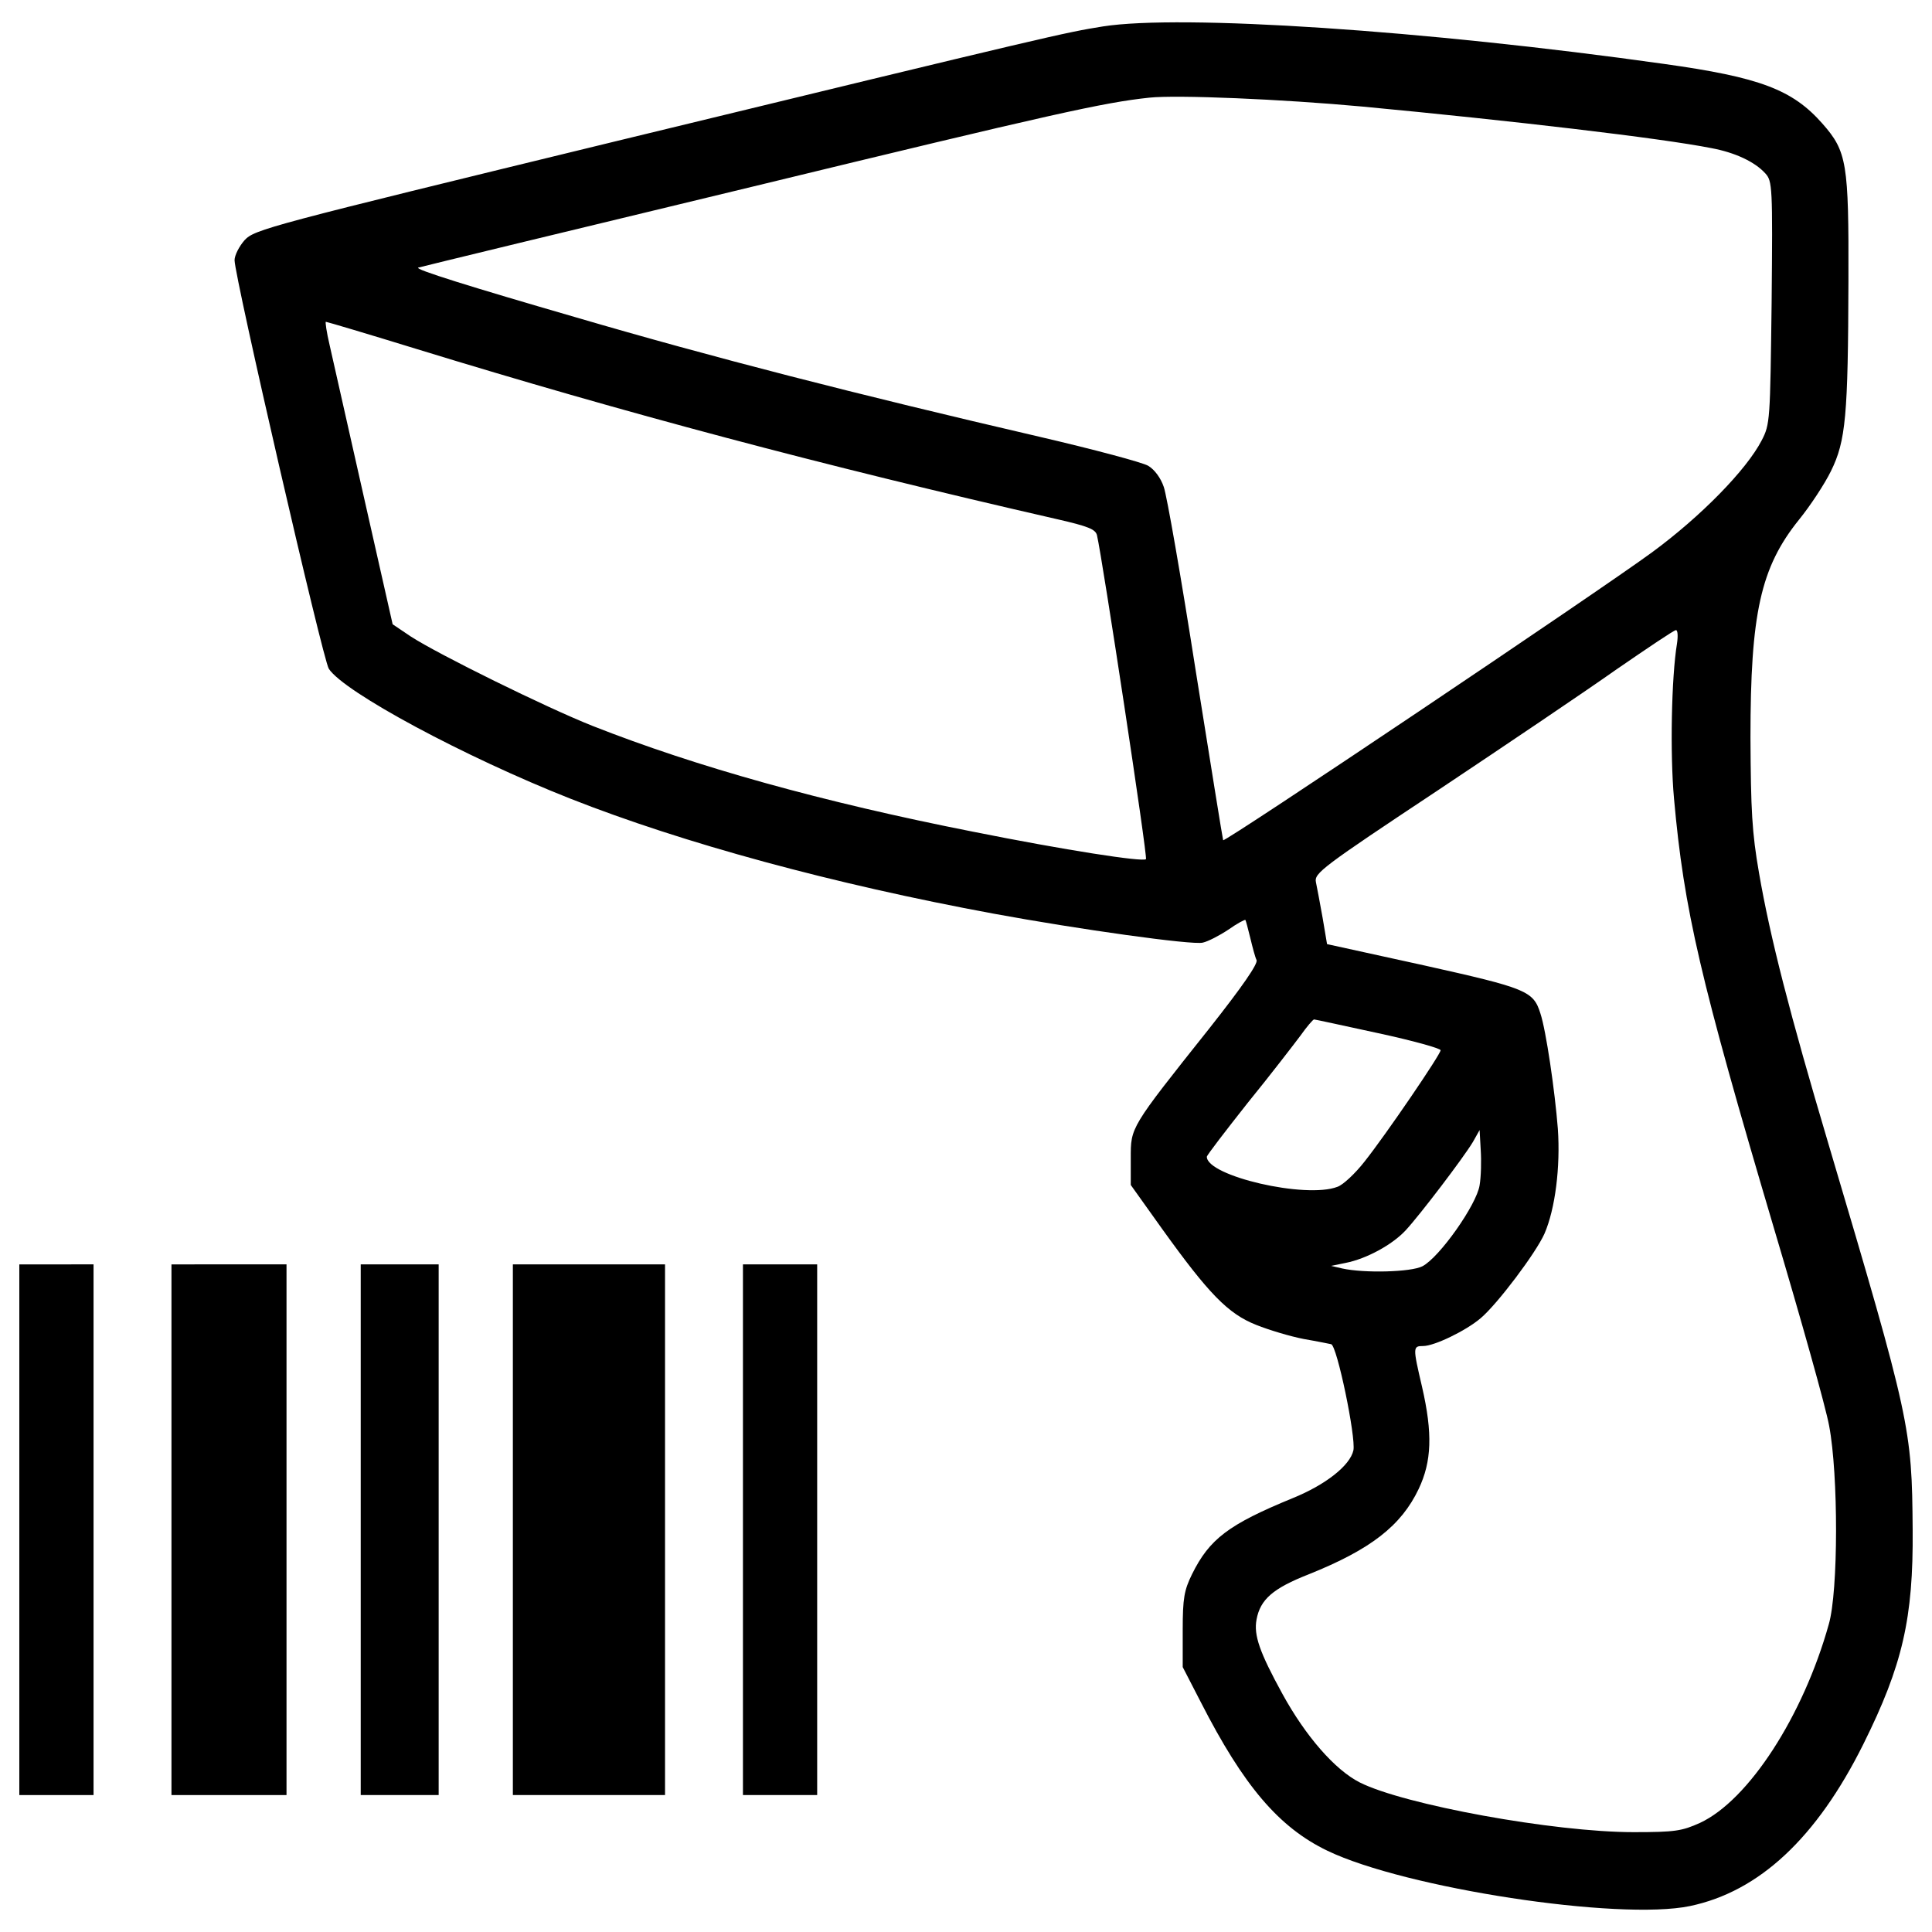
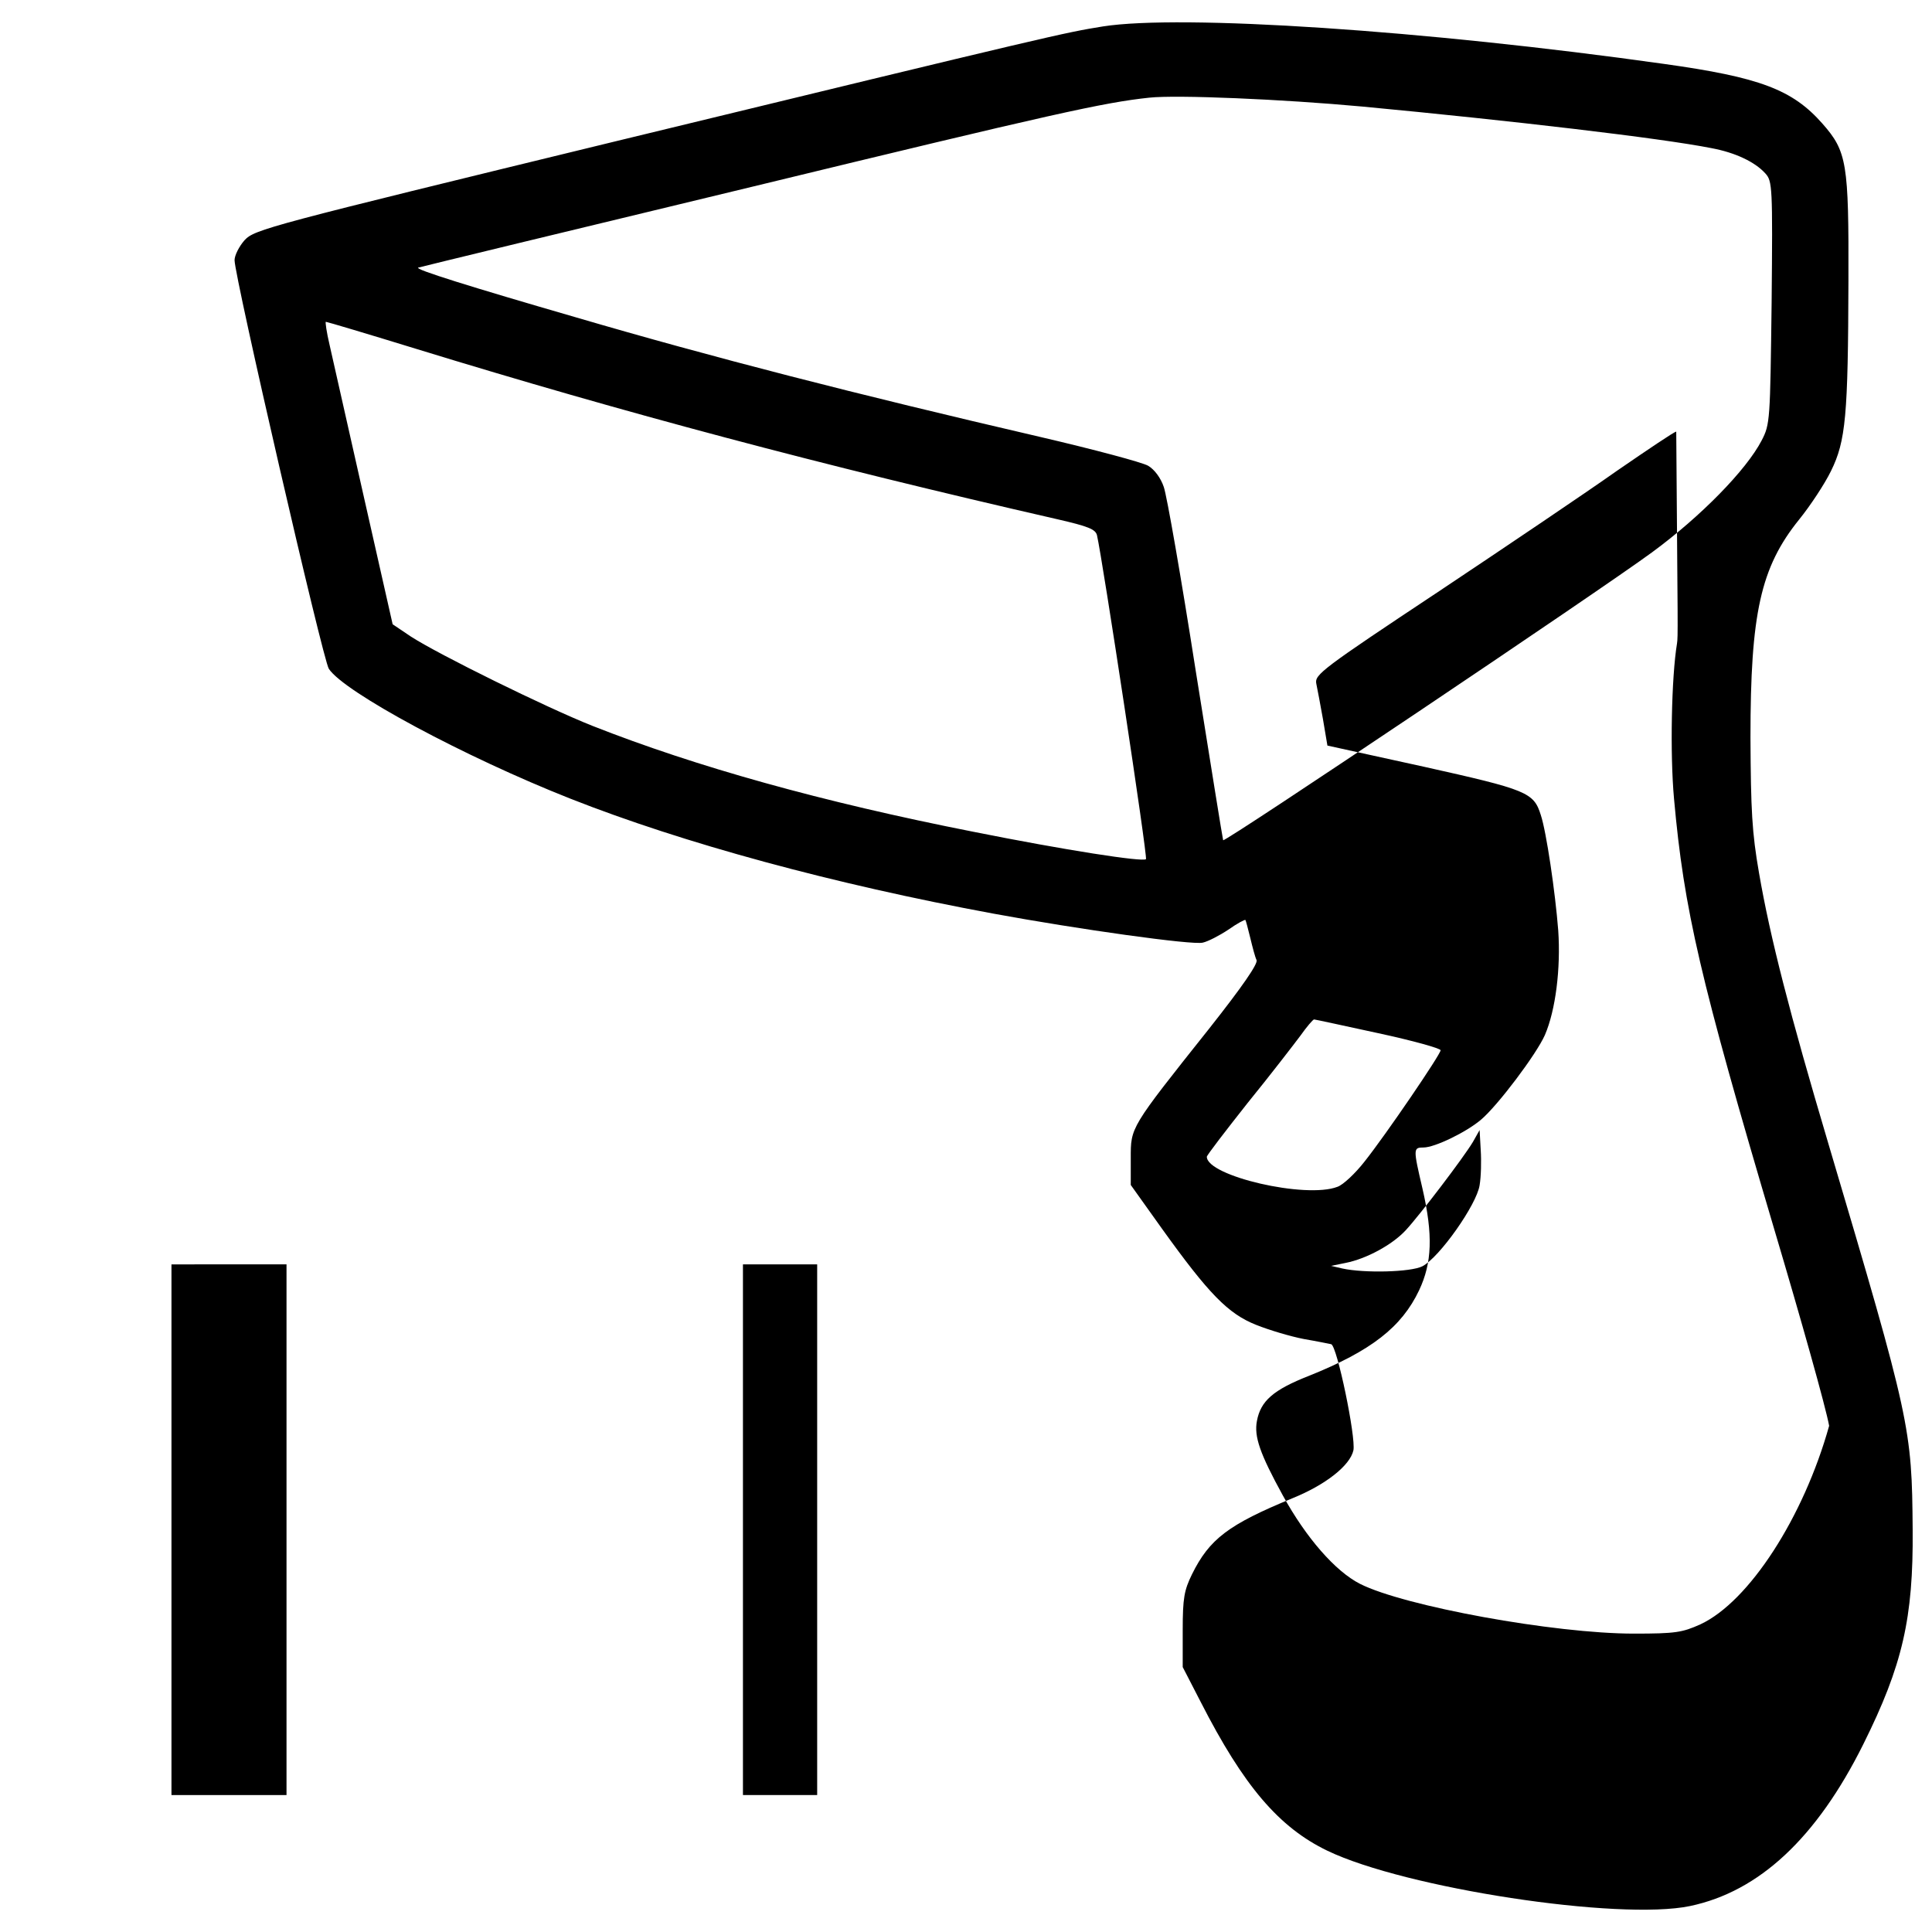
<svg xmlns="http://www.w3.org/2000/svg" version="1.1" x="0px" y="0px" viewBox="0 0 1000 1000" enable-background="new 0 0 1000 1000" xml:space="preserve">
  <g>
    <g transform="translate(0,510) scale(0.1,-0.1)">
-       <path d="M5708.7,4963.2c-201.7-32.7-230.5-38.4-2525.8-595.4c-1799.8-437.9-1865.1-455.2-1916.9-510.9c-28.8-32.7-51.9-78.8-51.9-103.7c0-84.5,457.1-2068.7,487.9-2114.8c78.8-121,704.9-457.1,1250.4-672.3C3536.3,735.6,4312.3,524.3,5144,370.7c438-80.7,1027.6-163.3,1081.4-149.8c26.9,5.8,86.4,36.5,132.5,67.2c46.1,32.6,86.4,53.8,88.4,49.9c1.9-1.9,13.4-44.2,25-92.2c11.5-48,25-99.9,32.7-115.2c7.7-19.2-73-136.4-245.9-355.3c-411-516.7-405.3-509-405.3-670.4v-138.3L6016-1262c240.1-334.2,340-437.9,486-495.6c67.2-26.9,176.7-59.6,245.9-73c67.2-11.5,132.5-25,142.1-26.9c30.7-7.7,128.7-482.1,115.2-549.4c-17.3-78.7-144.1-178.6-315-247.8c-332.3-136.4-430.2-211.3-520.5-393.8c-40.3-82.6-48-122.9-48-288.1v-192.1l94.1-182.5c220.9-432.2,403.4-647.3,655-768.3c403.4-194,1507.8-363,1876.6-286.2c357.3,74.9,655,351.5,897,837.5c203.6,409.1,259.3,653.1,255.5,1110.2c-3.8,526.3-11.5,566.6-436,1997.6C9264-148,9162.2,247.7,9104.6,581.9c-36.5,209.4-42.3,322.7-44.2,701.1c0,641.5,51.9,879.7,251.6,1127.5c57.6,71.1,132.5,184.4,165.2,251.6c76.8,155.6,88.3,286.2,90.3,985.4c1.9,608.9-7.7,668.4-134.5,812.5c-155.6,176.7-324.6,240.1-820.2,309.2C7372.1,4944,6113.9,5026.6,5708.7,4963.2z M7053.2,4548.3c772.1-73,1544.3-163.3,1805.5-215.1c122.9-23,224.7-71.1,278.5-130.6c36.5-40.3,38.4-65.3,32.7-668.4c-7.7-610.8-7.7-630-51.9-714.5c-78.7-151.7-313.1-391.8-566.6-578.2C8276.8,2039.8,6340.6,739.4,6331,751c-1.9,1.9-65.3,397.6-142.1,877.8c-74.9,480.2-149.8,908.5-165.2,950.8c-15.4,46.1-48,90.3-80.7,109.5c-28.8,17.3-280.4,84.5-560.9,149.8c-952.7,220.9-1699.9,413-2401,618.5c-543.6,157.5-839.4,249.7-816.3,257.4c11.5,3.8,787.5,192.1,1728.7,418.7c1559.7,378.4,1819,436,2055.2,461C6090.9,4609.8,6636.4,4586.8,7053.2,4548.3z M2161,3292.2c1069.9-328.5,2078.3-597.4,3311.4-879.7c159.4-36.5,197.8-51.9,205.5-82.6C5706.8,2205,5941.1,662.6,5931.5,653c-17.3-15.4-414.9,46.1-895.1,142.1c-779.8,153.7-1432.9,336.1-1968.8,547.4c-242,96-799,370.7-941.2,462.9l-94.1,63.4l-149.8,662.7c-82.6,364.9-161.3,716.4-176.7,783.7c-15.4,65.3-23.1,119.1-19.2,119.1C1692.3,3434.3,1905.5,3370.9,2161,3292.2z M8680.1,1769c-28.8-174.8-36.5-570.5-15.4-802.9c51.8-576.2,134.5-931.6,518.6-2228.1c138.3-464.8,267-922,284.3-1018c48-251.6,48-856.7-1.9-1027.6c-132.5-474.4-414.9-910.5-666.5-1027.6c-94.1-42.3-128.7-48-343.8-48c-413,0-1189,142.1-1417.5,257.4c-128.7,65.3-280.4,240.1-399.5,457.1c-119.1,217-149.8,305.4-134.5,386.1c19.2,103.7,84.5,161.3,270.8,234.3c320.8,128.7,478.3,251.6,568.5,441.8c67.2,142.1,73,286.2,17.3,528.2c-48,205.5-48,211.3,5.8,211.3c57.6,0,220.9,78.7,297.7,144.1c86.4,73,286.2,338,330.4,437.9c55.7,128.7,82.6,345.7,69.1,541.7c-15.4,197.8-61.4,510.9-90.3,597.4c-36.5,117.2-71.1,130.6-605,249.7l-499.4,109.5l-23,136.4c-13.5,74.9-28.8,157.5-34.6,184.4c-9.6,46.1,30.7,76.8,630,474.4c351.5,234.3,770.2,516.7,927.7,628.1c159.4,109.5,295.8,201.7,305.4,201.7C8684,1840,8685.9,1807.4,8680.1,1769z M7133.9-247.8c178.6-38.4,322.7-78.7,322.7-88.3c0-21.1-282.4-436-393.8-576.2c-48-61.5-111.4-121-140.2-130.6c-163.3-63.4-676.1,55.7-676.1,155.6c0,7.7,96,132.5,211.3,278.5c117.2,144.1,238.2,301.6,272.8,347.7c32.7,46.1,65.3,84.5,71.1,84.5C6807.4-176.8,6957.2-209.4,7133.9-247.8z M7658.3-1035.4c-15.4-99.9-207.4-372.6-295.8-418.7c-59.5-30.7-301.6-36.5-414.9-11.5l-57.6,13.4l74.9,15.4c107.6,21.1,242,94.1,311.2,169.1c73,78.7,299.6,376.5,347.7,457.1l34.6,61.5l5.8-103.7C7667.9-908.6,7666-991.2,7658.3-1035.4z" />
-       <path d="M100-2817.8v-1373.3h192.1h192.1v1373.3v1373.4H292.1H100V-2817.8z" />
+       <path d="M5708.7,4963.2c-201.7-32.7-230.5-38.4-2525.8-595.4c-1799.8-437.9-1865.1-455.2-1916.9-510.9c-28.8-32.7-51.9-78.8-51.9-103.7c0-84.5,457.1-2068.7,487.9-2114.8c78.8-121,704.9-457.1,1250.4-672.3C3536.3,735.6,4312.3,524.3,5144,370.7c438-80.7,1027.6-163.3,1081.4-149.8c26.9,5.8,86.4,36.5,132.5,67.2c46.1,32.6,86.4,53.8,88.4,49.9c1.9-1.9,13.4-44.2,25-92.2c11.5-48,25-99.9,32.7-115.2c7.7-19.2-73-136.4-245.9-355.3c-411-516.7-405.3-509-405.3-670.4v-138.3L6016-1262c240.1-334.2,340-437.9,486-495.6c67.2-26.9,176.7-59.6,245.9-73c67.2-11.5,132.5-25,142.1-26.9c30.7-7.7,128.7-482.1,115.2-549.4c-17.3-78.7-144.1-178.6-315-247.8c-332.3-136.4-430.2-211.3-520.5-393.8c-40.3-82.6-48-122.9-48-288.1v-192.1l94.1-182.5c220.9-432.2,403.4-647.3,655-768.3c403.4-194,1507.8-363,1876.6-286.2c357.3,74.9,655,351.5,897,837.5c203.6,409.1,259.3,653.1,255.5,1110.2c-3.8,526.3-11.5,566.6-436,1997.6C9264-148,9162.2,247.7,9104.6,581.9c-36.5,209.4-42.3,322.7-44.2,701.1c0,641.5,51.9,879.7,251.6,1127.5c57.6,71.1,132.5,184.4,165.2,251.6c76.8,155.6,88.3,286.2,90.3,985.4c1.9,608.9-7.7,668.4-134.5,812.5c-155.6,176.7-324.6,240.1-820.2,309.2C7372.1,4944,6113.9,5026.6,5708.7,4963.2z M7053.2,4548.3c772.1-73,1544.3-163.3,1805.5-215.1c122.9-23,224.7-71.1,278.5-130.6c36.5-40.3,38.4-65.3,32.7-668.4c-7.7-610.8-7.7-630-51.9-714.5c-78.7-151.7-313.1-391.8-566.6-578.2C8276.8,2039.8,6340.6,739.4,6331,751c-1.9,1.9-65.3,397.6-142.1,877.8c-74.9,480.2-149.8,908.5-165.2,950.8c-15.4,46.1-48,90.3-80.7,109.5c-28.8,17.3-280.4,84.5-560.9,149.8c-952.7,220.9-1699.9,413-2401,618.5c-543.6,157.5-839.4,249.7-816.3,257.4c11.5,3.8,787.5,192.1,1728.7,418.7c1559.7,378.4,1819,436,2055.2,461C6090.9,4609.8,6636.4,4586.8,7053.2,4548.3z M2161,3292.2c1069.9-328.5,2078.3-597.4,3311.4-879.7c159.4-36.5,197.8-51.9,205.5-82.6C5706.8,2205,5941.1,662.6,5931.5,653c-17.3-15.4-414.9,46.1-895.1,142.1c-779.8,153.7-1432.9,336.1-1968.8,547.4c-242,96-799,370.7-941.2,462.9l-94.1,63.4l-149.8,662.7c-82.6,364.9-161.3,716.4-176.7,783.7c-15.4,65.3-23.1,119.1-19.2,119.1C1692.3,3434.3,1905.5,3370.9,2161,3292.2z M8680.1,1769c-28.8-174.8-36.5-570.5-15.4-802.9c51.8-576.2,134.5-931.6,518.6-2228.1c138.3-464.8,267-922,284.3-1018c-132.5-474.4-414.9-910.5-666.5-1027.6c-94.1-42.3-128.7-48-343.8-48c-413,0-1189,142.1-1417.5,257.4c-128.7,65.3-280.4,240.1-399.5,457.1c-119.1,217-149.8,305.4-134.5,386.1c19.2,103.7,84.5,161.3,270.8,234.3c320.8,128.7,478.3,251.6,568.5,441.8c67.2,142.1,73,286.2,17.3,528.2c-48,205.5-48,211.3,5.8,211.3c57.6,0,220.9,78.7,297.7,144.1c86.4,73,286.2,338,330.4,437.9c55.7,128.7,82.6,345.7,69.1,541.7c-15.4,197.8-61.4,510.9-90.3,597.4c-36.5,117.2-71.1,130.6-605,249.7l-499.4,109.5l-23,136.4c-13.5,74.9-28.8,157.5-34.6,184.4c-9.6,46.1,30.7,76.8,630,474.4c351.5,234.3,770.2,516.7,927.7,628.1c159.4,109.5,295.8,201.7,305.4,201.7C8684,1840,8685.9,1807.4,8680.1,1769z M7133.9-247.8c178.6-38.4,322.7-78.7,322.7-88.3c0-21.1-282.4-436-393.8-576.2c-48-61.5-111.4-121-140.2-130.6c-163.3-63.4-676.1,55.7-676.1,155.6c0,7.7,96,132.5,211.3,278.5c117.2,144.1,238.2,301.6,272.8,347.7c32.7,46.1,65.3,84.5,71.1,84.5C6807.4-176.8,6957.2-209.4,7133.9-247.8z M7658.3-1035.4c-15.4-99.9-207.4-372.6-295.8-418.7c-59.5-30.7-301.6-36.5-414.9-11.5l-57.6,13.4l74.9,15.4c107.6,21.1,242,94.1,311.2,169.1c73,78.7,299.6,376.5,347.7,457.1l34.6,61.5l5.8-103.7C7667.9-908.6,7666-991.2,7658.3-1035.4z" />
      <path d="M887.5-2817.8v-1373.3h297.7H1483v1373.3v1373.4h-297.7H887.5V-2817.8z" />
-       <path d="M1867.1-2817.8v-1373.3h201.7h201.7v1373.3v1373.4h-201.7h-201.7V-2817.8z" />
-       <path d="M2654.6-2817.8v-1373.3h393.8h393.8v1373.3v1373.4h-393.8h-393.8V-2817.8z" />
      <path d="M3845.5-2817.8v-1373.3h192.1h192.1v1373.3v1373.4h-192.1h-192.1V-2817.8z" />
    </g>
  </g>
</svg>